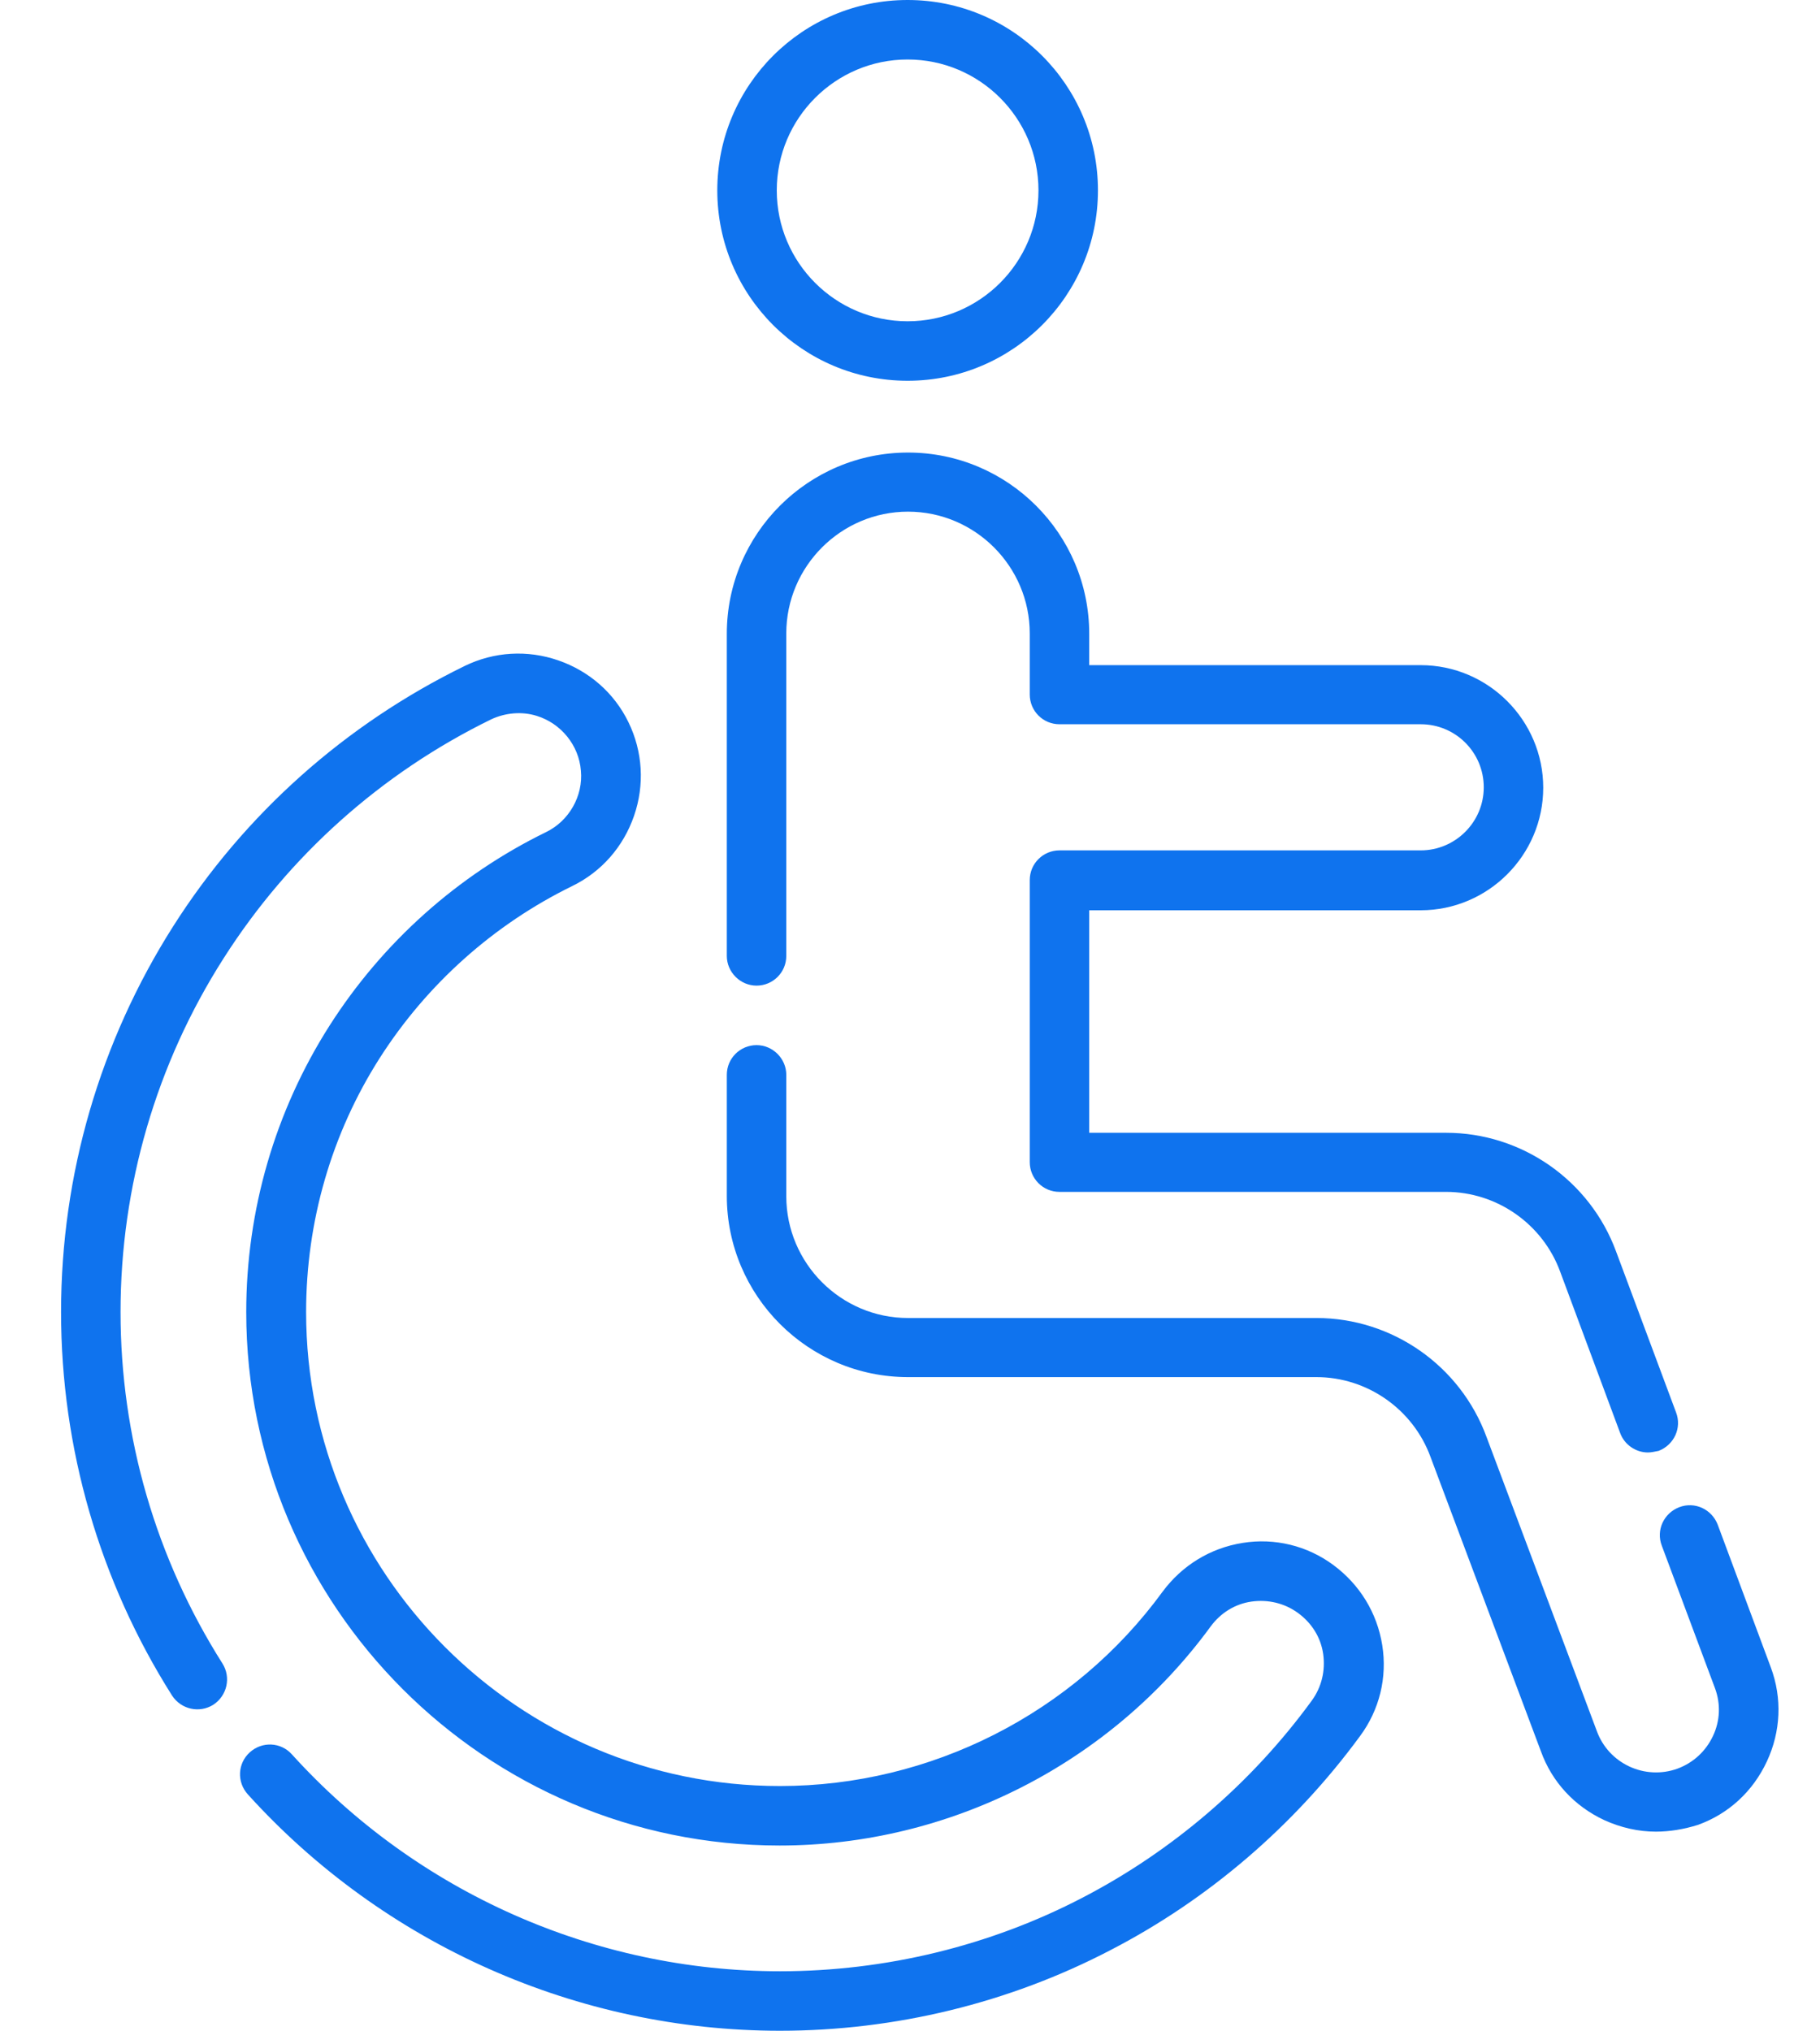
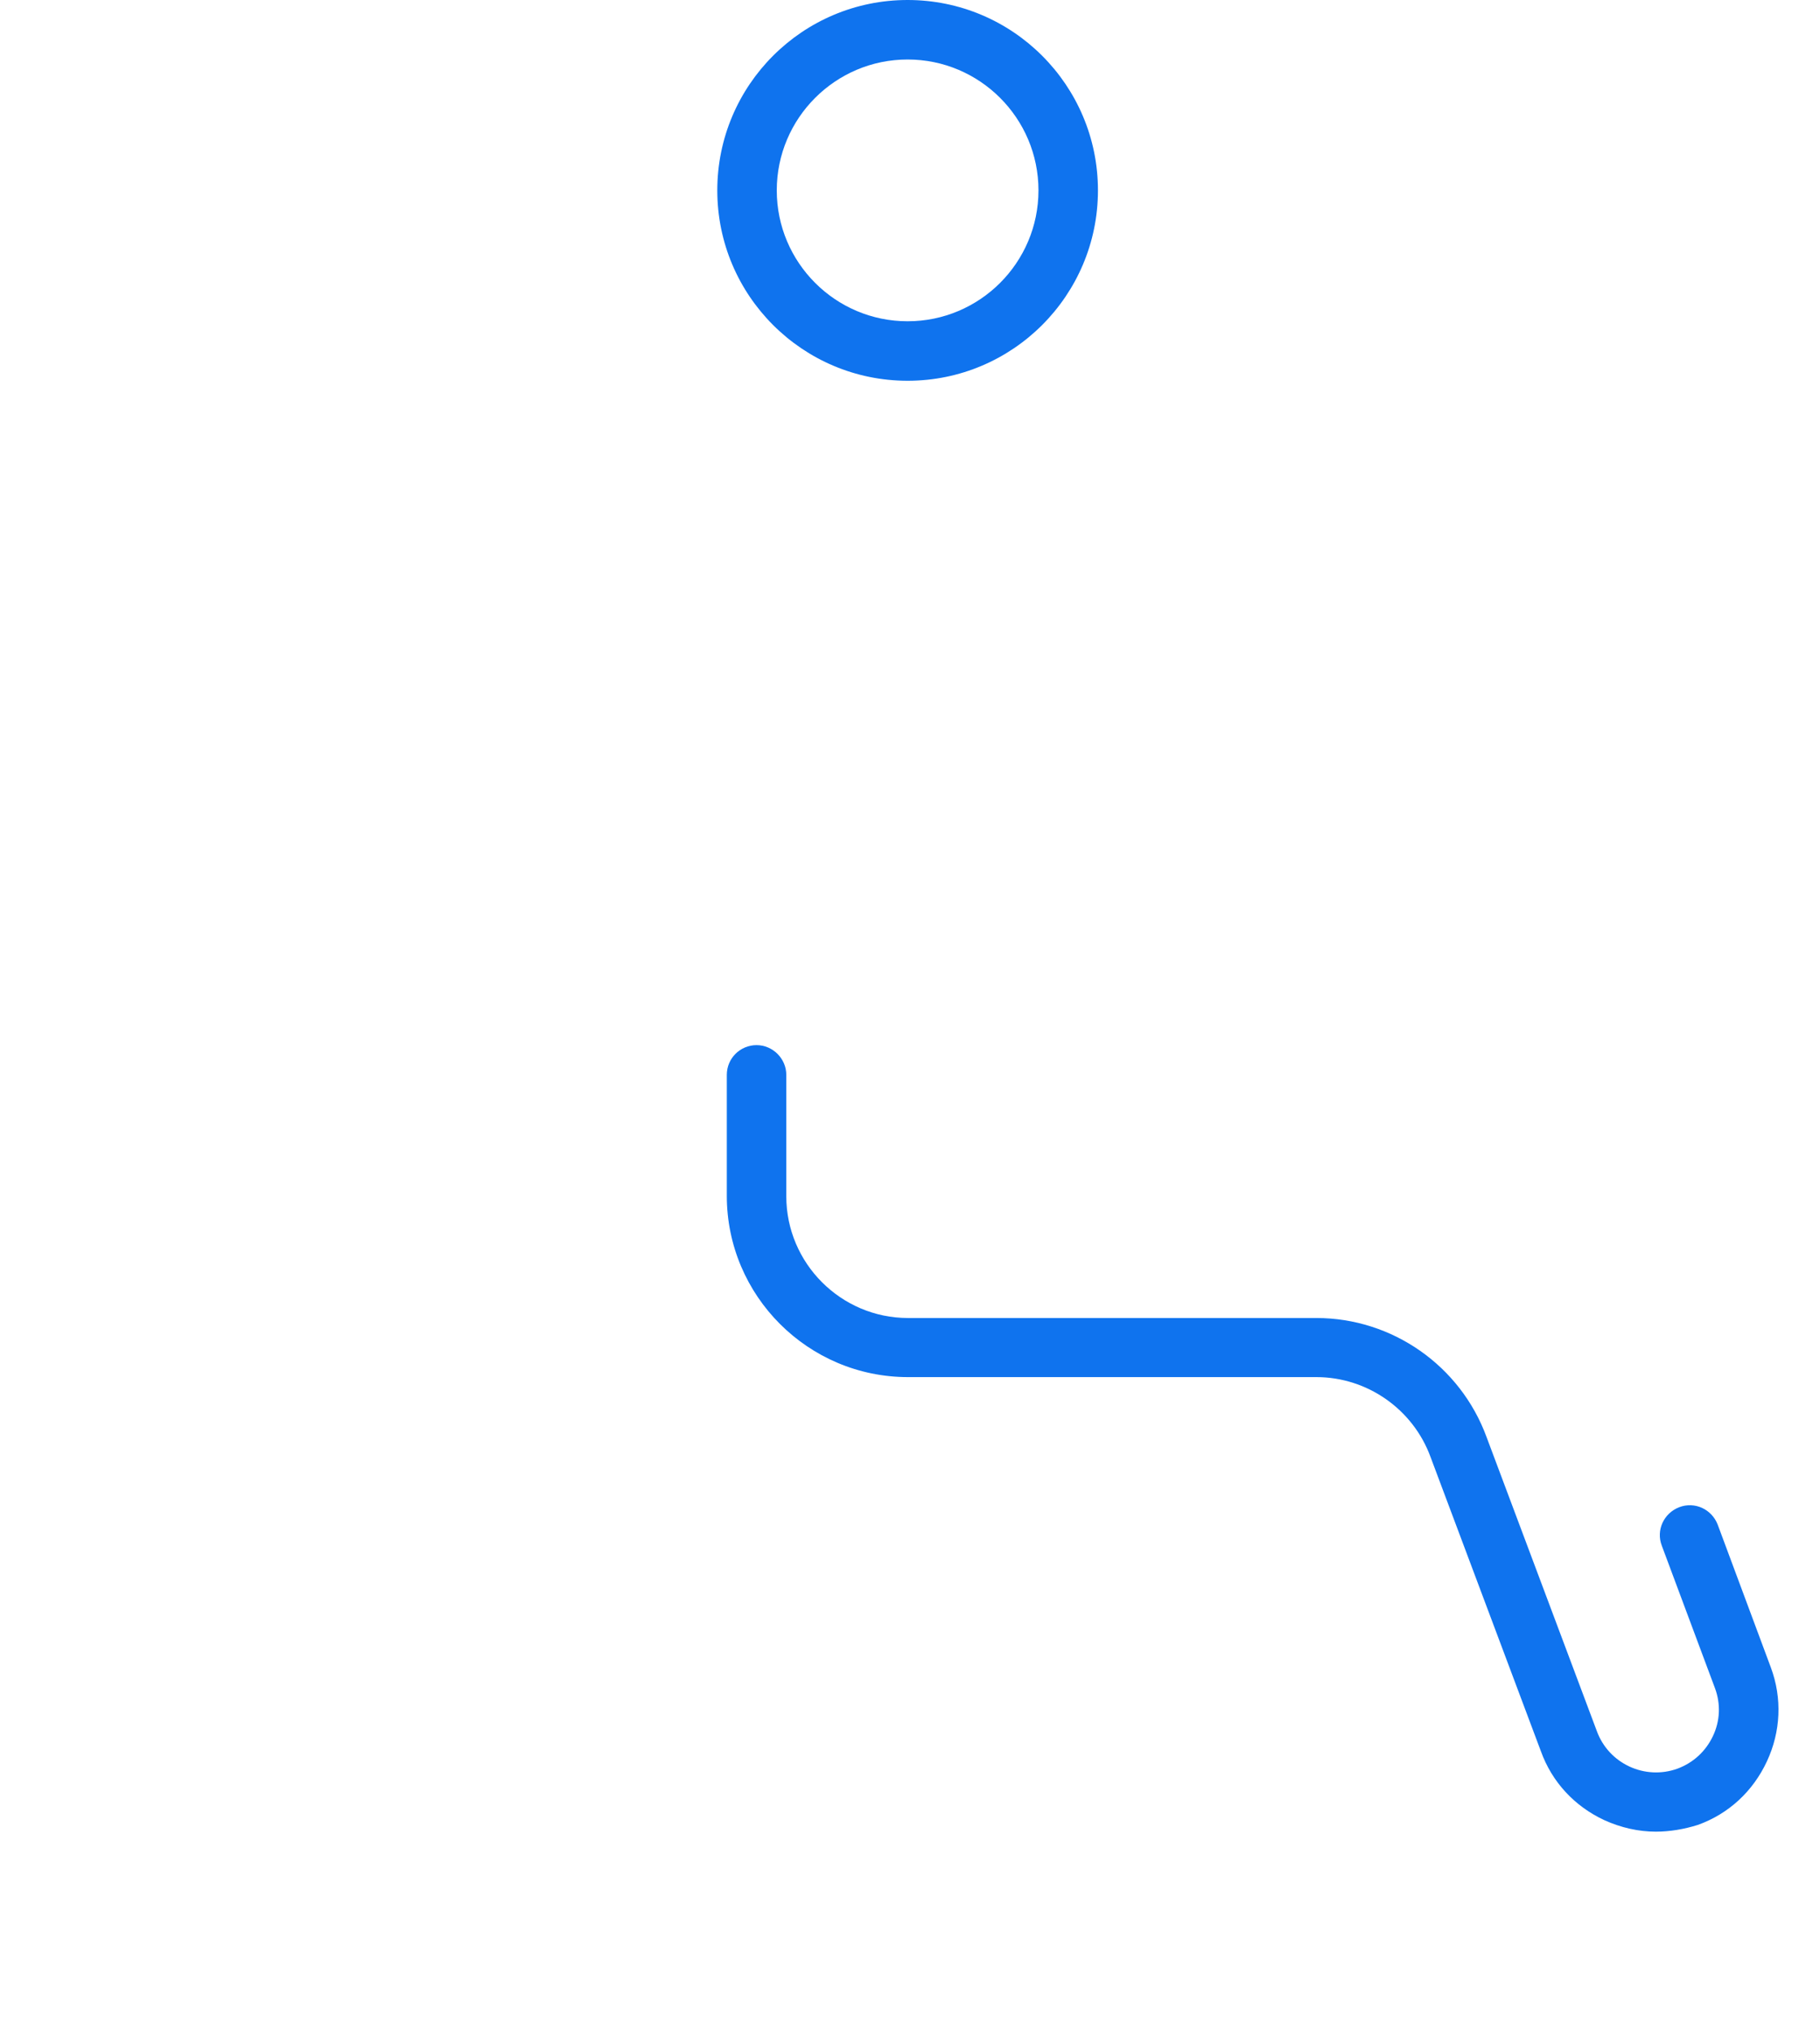
<svg xmlns="http://www.w3.org/2000/svg" version="1.1" id="Capa_1" x="0px" y="0px" viewBox="0 0 459 512" style="enable-background:new 0 0 459 512;" xml:space="preserve">
  <style type="text/css">
	.st0{fill:#0F73EE;}
</style>
  <g>
    <g>
-       <path class="st0" d="M196.7,512c-51,0-99.9-21.7-134.2-59.6c-2.8-3.1-2.6-7.8,0.5-10.6c3.1-2.8,7.8-2.6,10.6,0.5    C105.1,477.1,150,497,196.7,497c26.6,0,53-6.4,76.4-18.6c22.7-11.8,42.6-28.9,57.7-49.6c2.5-3.4,3.5-7.6,2.9-11.8    c-0.6-4.2-2.9-7.8-6.3-10.3s-7.6-3.5-11.8-2.9c-4.2,0.6-7.8,2.9-10.3,6.3c-25.3,34.6-65.9,55.2-108.7,55.2    c-74.2,0-134.5-60.4-134.5-134.5c0-25.7,7.3-50.7,21-72.2c13.4-21,32.3-37.9,54.6-48.8c5.8-2.8,9.4-9.1,8.8-15.5    c-0.5-6.4-5-11.9-11.1-13.8c-3.8-1.2-8-0.8-11.6,0.9c-27.6,13.5-50.9,34.3-67.4,60.2c-17,26.6-26,57.5-26,89.2    c0,31.5,8.9,62.1,25.7,88.6c2.2,3.5,1.2,8.1-2.3,10.4c-3.5,2.2-8.1,1.2-10.4-2.3c-18.3-28.9-28-62.4-28-96.7    c0-34.6,9.8-68.2,28.3-97.3c18-28.3,43.4-50.9,73.5-65.6c7.4-3.6,15.8-4.1,23.6-1.4c7.8,2.7,14.1,8.2,17.7,15.6    c3.6,7.4,4.1,15.8,1.4,23.6c-2.7,7.8-8.2,14.1-15.6,17.7c-19.8,9.7-36.6,24.7-48.5,43.3c-12.2,19.1-18.6,41.3-18.6,64.1    c0,65.9,53.6,119.5,119.5,119.5c38,0,74.1-18.3,96.5-49c4.9-6.6,12-11,20.2-12.3c8.1-1.3,16.3,0.7,22.9,5.6    c6.6,4.9,11,12,12.3,20.2c1.3,8.1-0.7,16.3-5.6,22.9c-16.5,22.5-38.2,41.2-63,54C254.5,505,225.7,512,196.7,512L196.7,512z" />
      <path class="st0" d="M228.9,96c-26.5,0-48-21.5-48-48c0-26.5,21.5-48,48-48c26.5,0,48,21.5,48,48C276.9,74.5,255.4,96,228.9,96    L228.9,96z M228.9,15c-18.2,0-33,14.8-33,33c0,18.2,14.8,33,33,33c18.2,0,33-14.8,33-33C261.9,29.8,247.1,15,228.9,15L228.9,15z" />
-       <path class="st0" d="M415.6,366.2c-3,0-5.9-1.9-7-4.9l-15.1-40.6c-4.4-12.1-16-20.2-28.8-20.2h-97.5c-4.2,0-7.5-3.4-7.5-7.5v-71.1    c0-4.2,3.4-7.5,7.5-7.5h91.1c8.7,0,15.9-7.1,15.9-15.9s-7.1-15.9-15.9-15.9h-91.1c-4.2,0-7.5-3.4-7.5-7.5v-15.4    c0-16.9-13.8-30.7-30.7-30.7c-16.9,0-30.7,13.8-30.7,30.7V241c0,4.2-3.4,7.5-7.5,7.5s-7.5-3.4-7.5-7.5v-81.2    c0-25.2,20.5-45.7,45.7-45.7s45.7,20.5,45.7,45.7v7.9h83.6c17,0,30.9,13.9,30.9,30.9s-13.9,30.9-30.9,30.9h-83.6v56.1h90    c19.1,0,36.3,12,42.9,30l15.1,40.5c1.5,3.9-0.5,8.2-4.4,9.7C417.3,366,416.4,366.2,415.6,366.2L415.6,366.2z" />
      <path class="st0" d="M417.6,461.8c-4.4,0-8.8-1-13-2.9c-7.5-3.5-13.2-9.6-16-17.4l-27.8-74.1c-4.4-12.1-16-20.2-28.8-20.2h-103    c-25.2,0-45.7-20.5-45.7-45.7V271c0-4.2,3.4-7.5,7.5-7.5s7.5,3.4,7.5,7.5v30.6c0,16.9,13.8,30.7,30.7,30.7h103    c19.1,0,36.3,12,42.9,30l27.8,74.1c3,8.3,12.2,12.5,20.4,9.5c4-1.5,7.1-4.4,8.9-8.2s2-8.1,0.5-12.1l-13.4-35.9    c-1.5-3.9,0.5-8.2,4.4-9.7c3.9-1.5,8.2,0.5,9.7,4.4l13.4,36c2.9,7.8,2.5,16.2-1,23.7s-9.6,13.2-17.4,16    C424.7,461.2,421.1,461.8,417.6,461.8L417.6,461.8z" />
    </g>
  </g>
</svg>